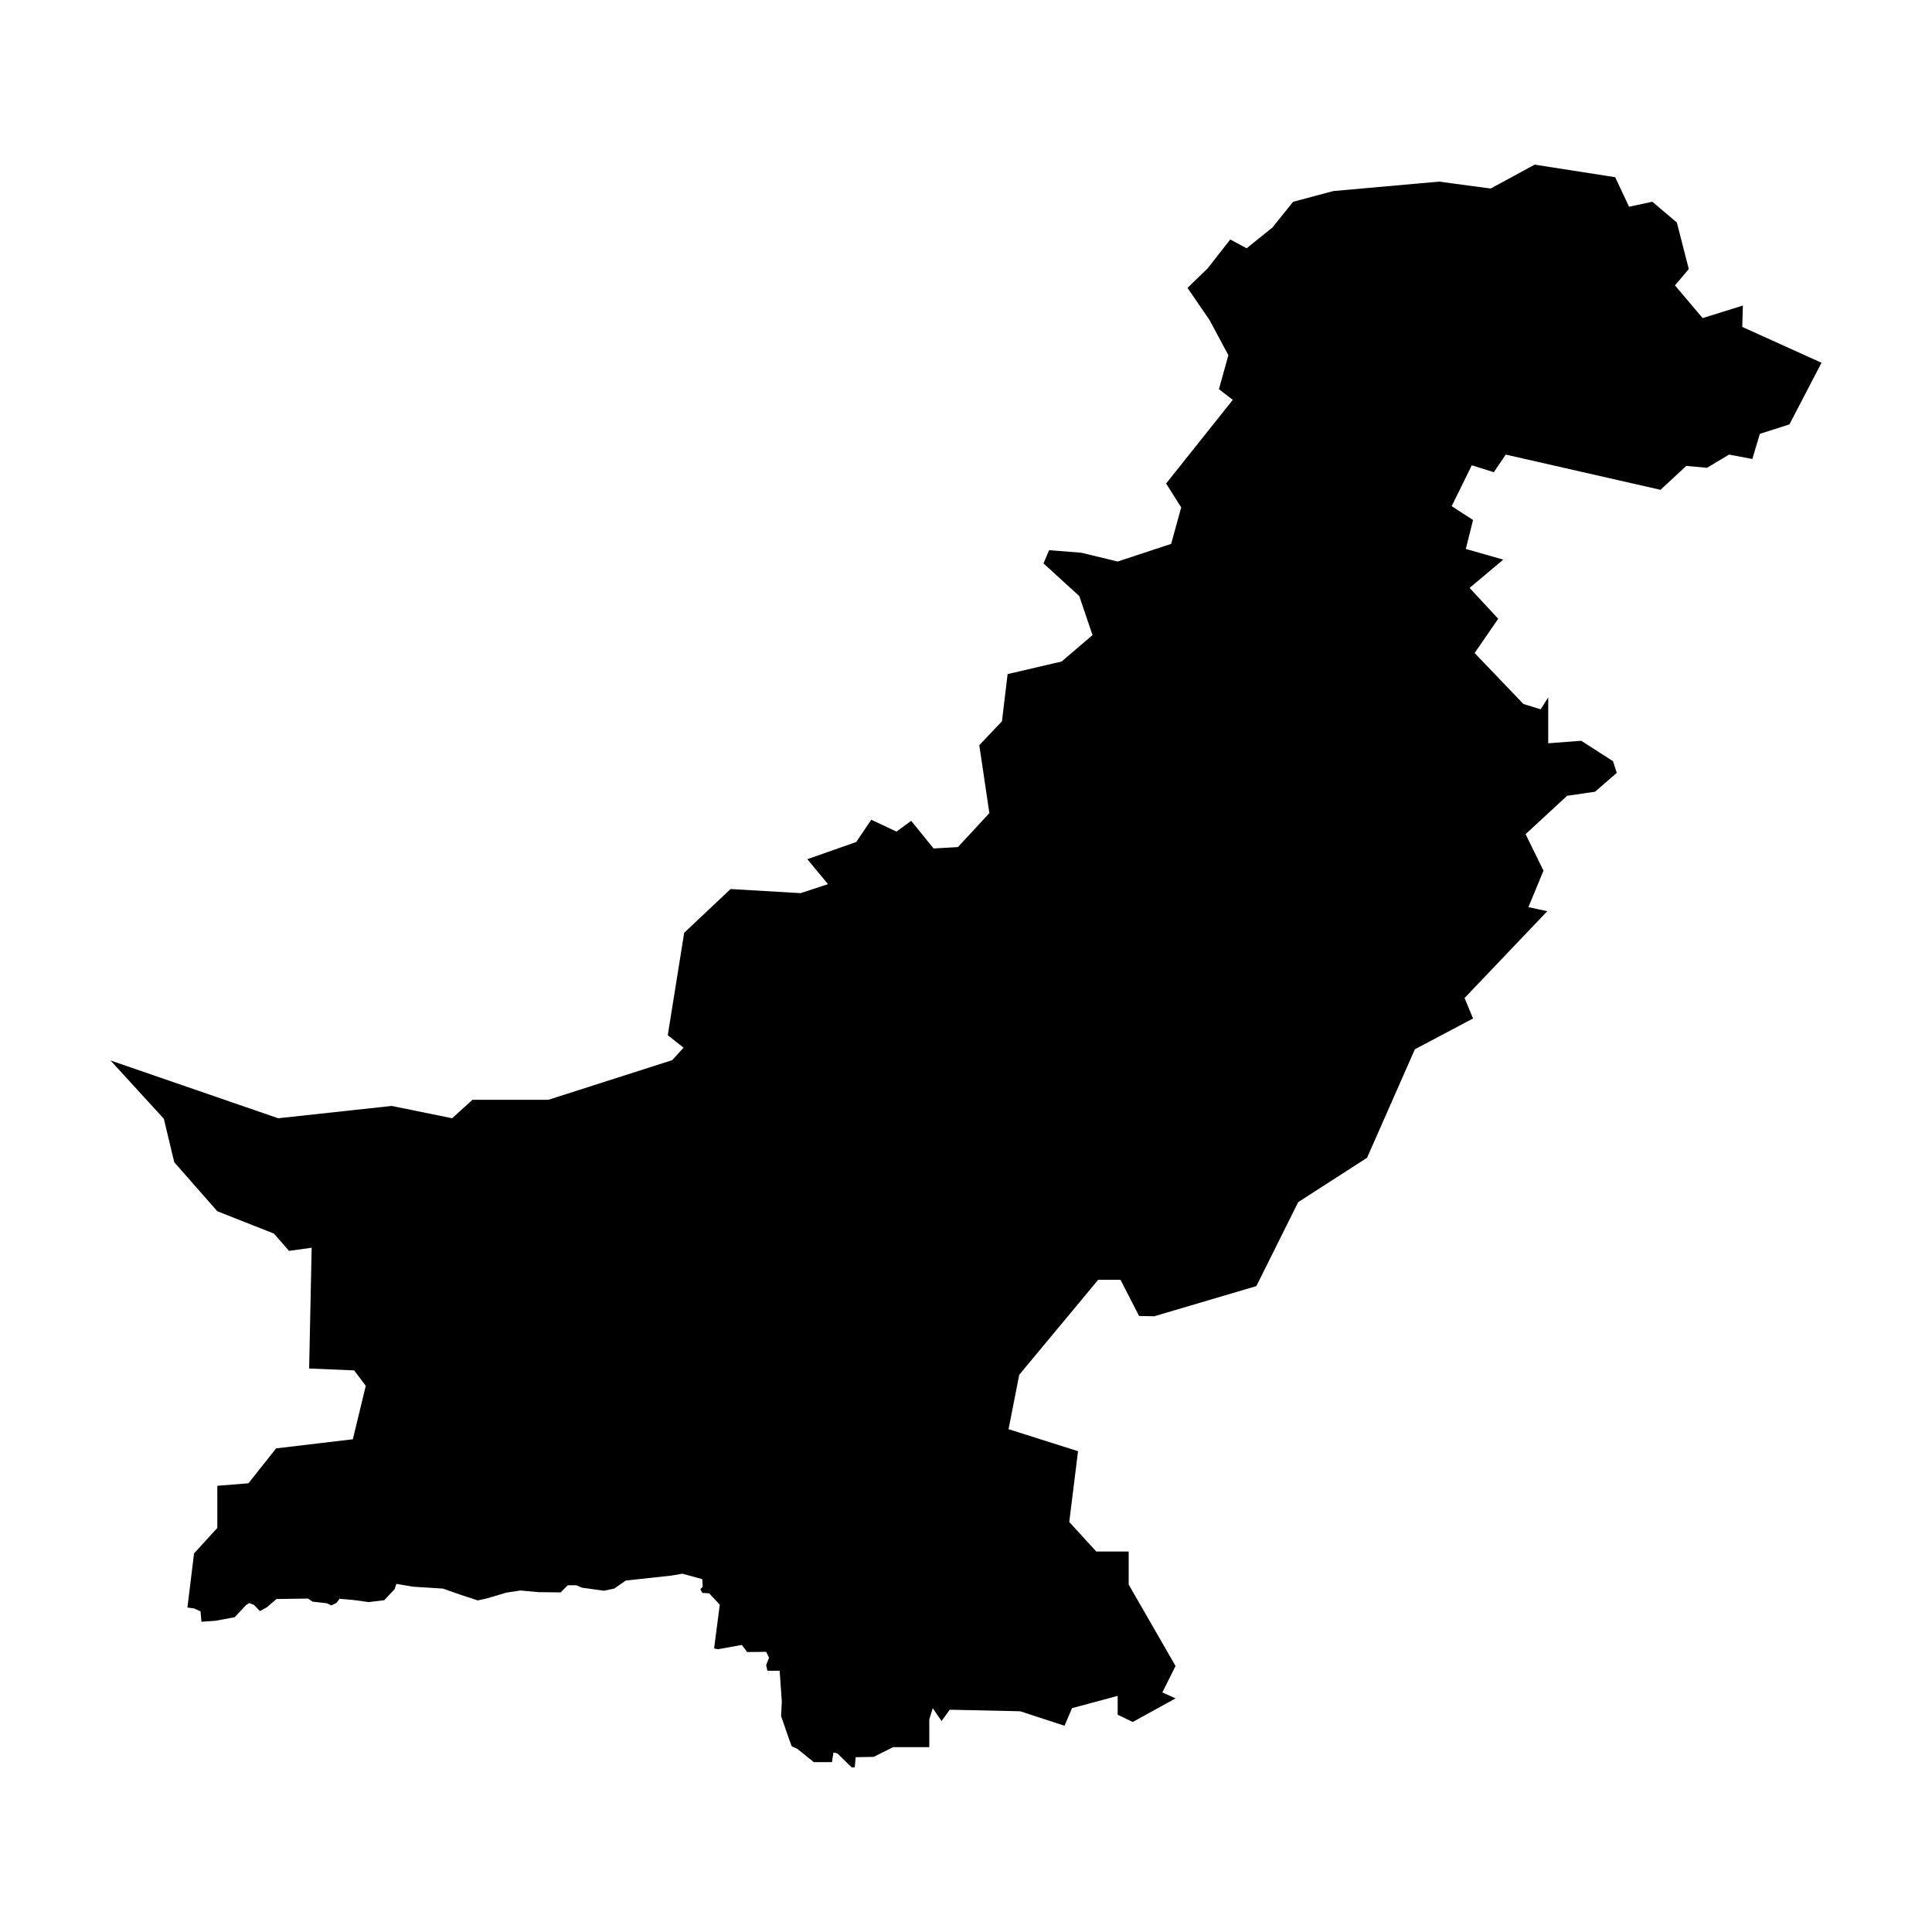
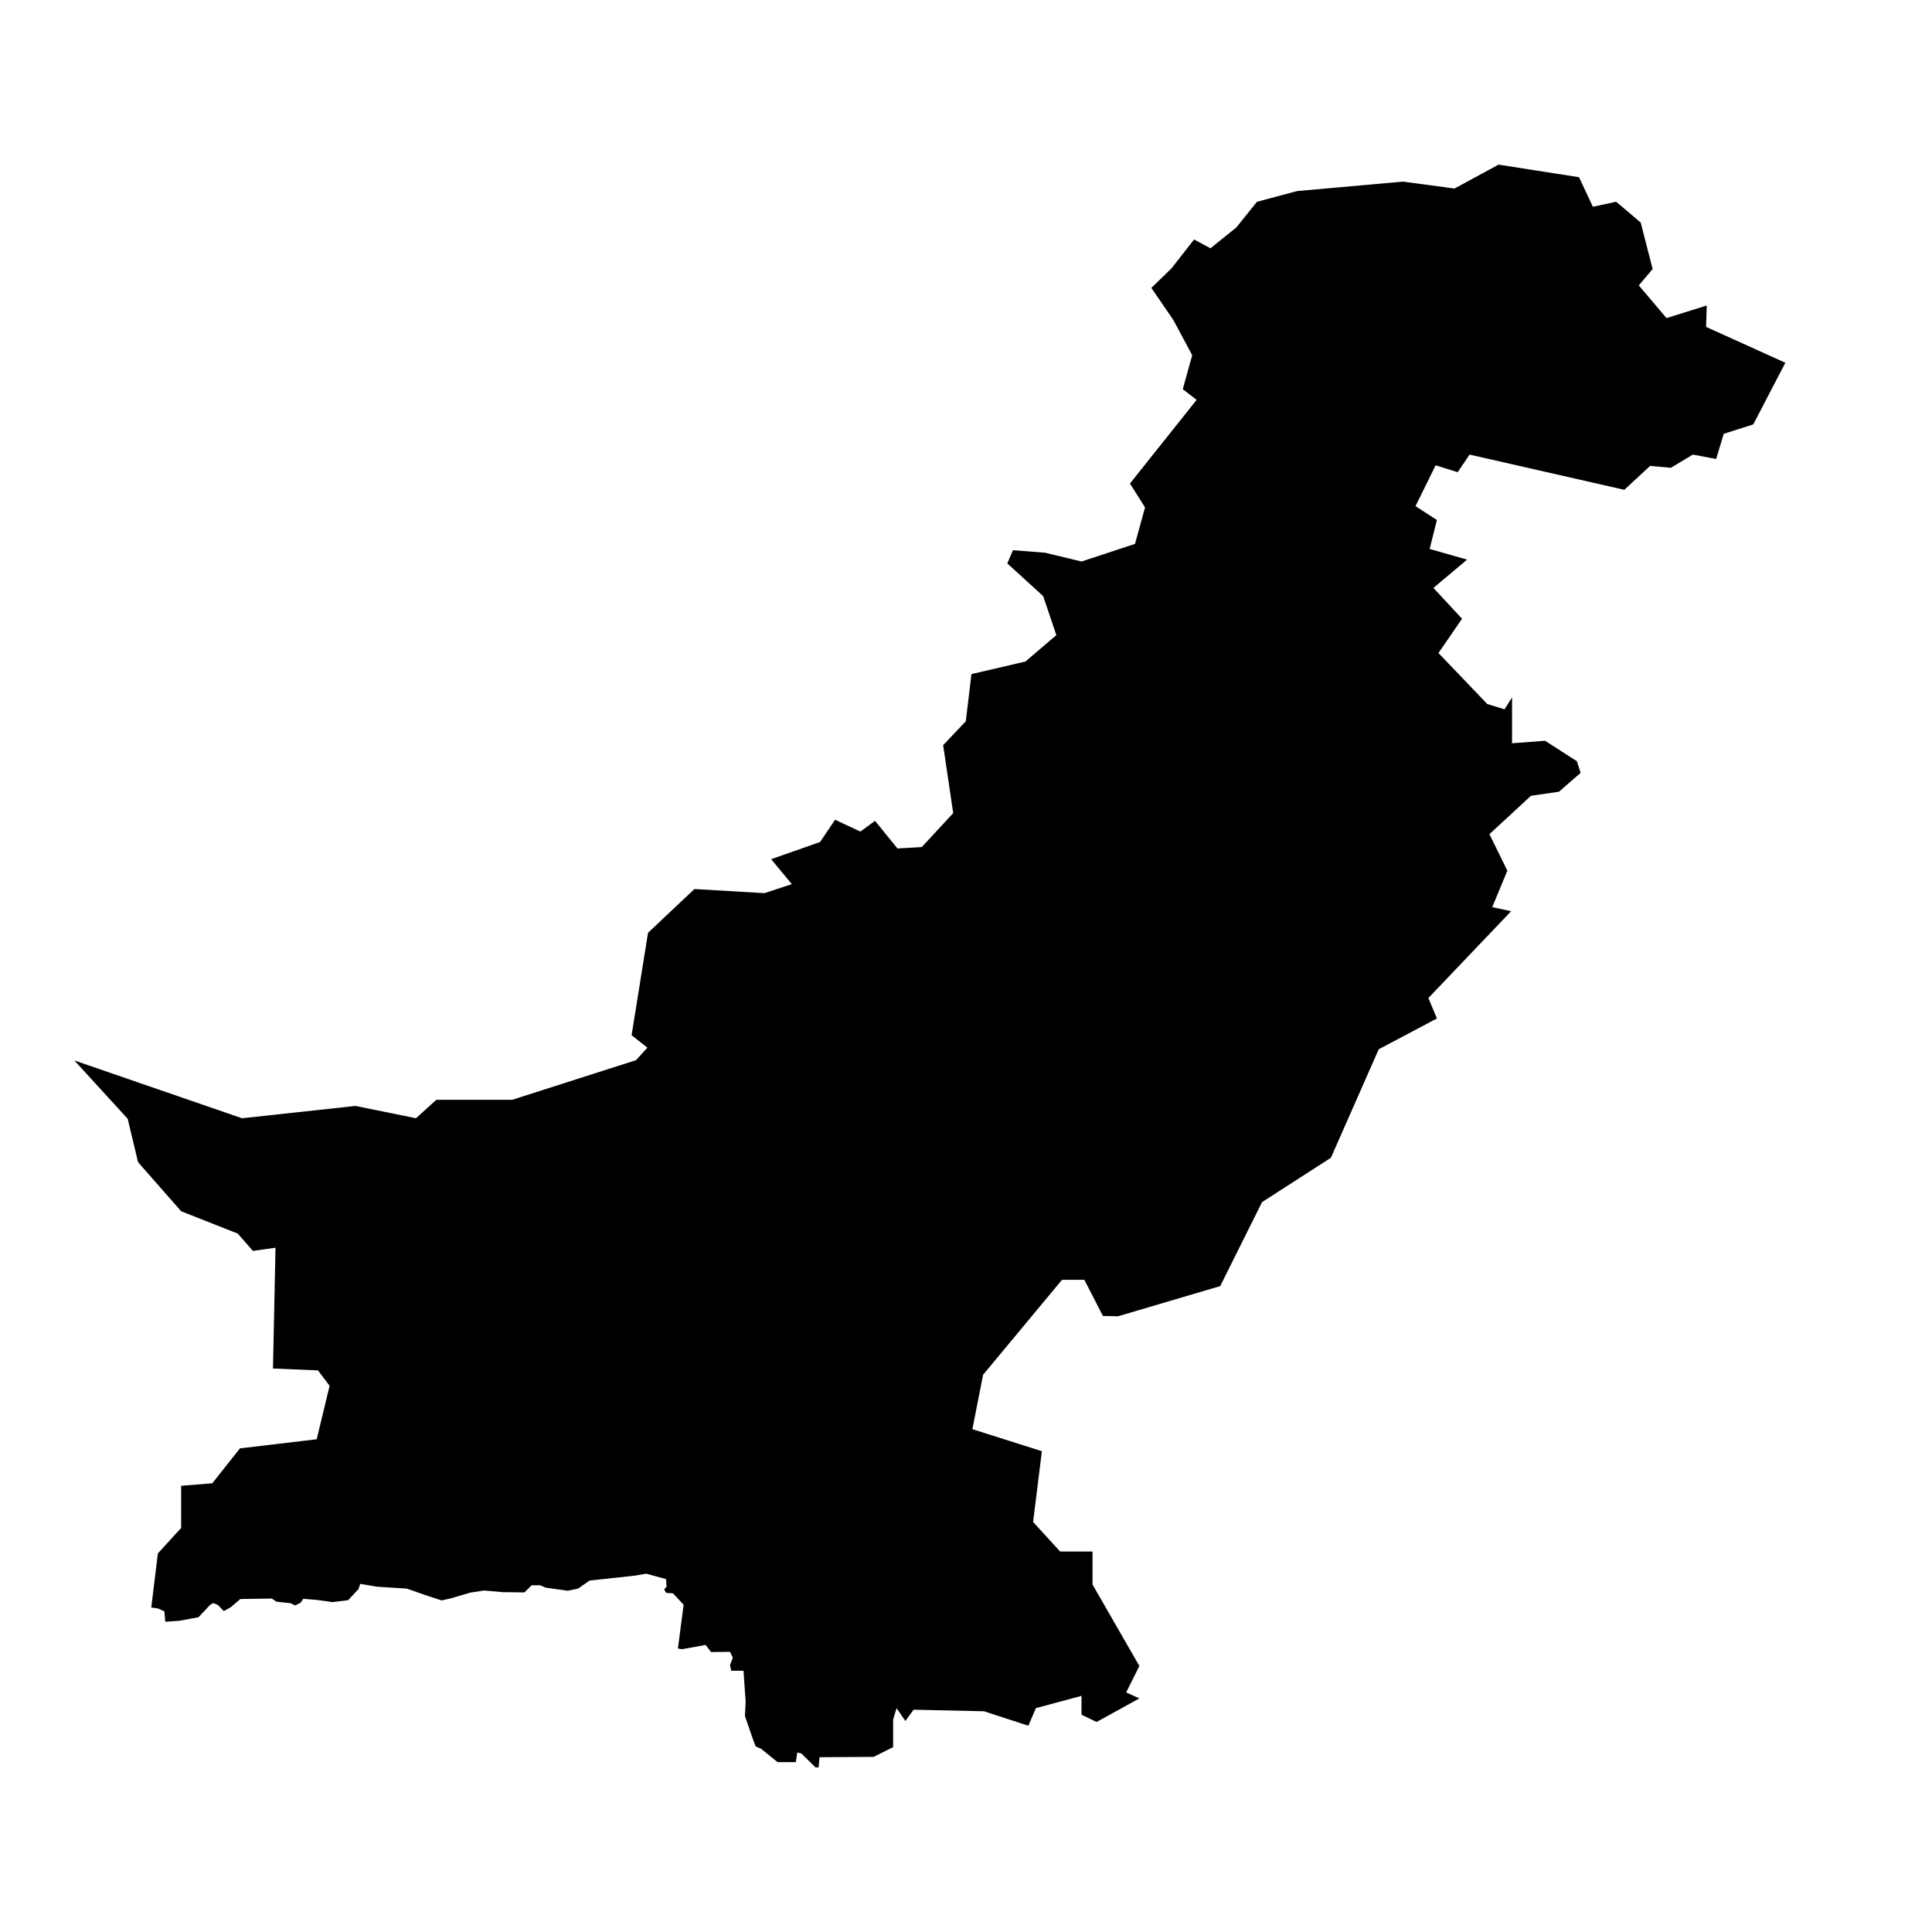
<svg xmlns="http://www.w3.org/2000/svg" fill="#000000" width="800px" height="800px" version="1.1" viewBox="144 144 512 512">
-   <path d="m375.52 609.59 5.168-2.582h9.582v-7.336l0.918-3 2.332 3.418 2.168-3 18.668 0.414 11.75 3.836 2.004-4.668 12.082-3.25v5l4 1.918 11.336-6.25-3.5-1.586 3.5-7-12.418-21.586v-8.75h-8.586l-7.164-7.836 2.332-18.75-18.418-5.836 2.832-14.418 20.918-25.168h5.918l4.918 9.582 4 0.086 27.086-8 11.086-22.254 18.25-11.75 12.668-28.754 15.422-8.168-2.254-5.418 21.922-23.004-5-1.082 4-9.668-4.75-9.668 11-10.168 7.418-1.082 5.75-5-1-3.086-8.418-5.418-8.75 0.668v-12.168l-2 3.168-4.586-1.418-3.418-3.582-9.5-9.918 6.25-9.086-7.582-8.168 8.918-7.5-9.918-2.832 1.918-7.668-5.668-3.668 5.332-10.836 5.836 1.836 3.164-4.668 41.008 9.336 6.832-6.336 5.5 0.5 5.836-3.5 6.168 1.168 2-6.668 7.832-2.5 8.5-16.336-21-9.5 0.168-5.668-10.668 3.332-7.336-8.668 3.668-4.332-3.168-12.336-6.5-5.5-6.168 1.332-3.668-7.832-21.336-3.332-11.668 6.332-13.668-1.832-28.004 2.5-10.664 2.832-5.504 6.836-6.832 5.5-4.336-2.336-6 7.668-5.332 5.168 5.832 8.5 5 9.336-2.5 9 3.668 2.836-17.668 22.168 4 6.332-2.668 9.668-14.168 4.668-9.668-2.332-8.5-0.668-1.5 3.5 9.5 8.668 3.5 10.336-8.195 7-14.305 3.332-1.5 12.504-6.004 6.332 2.668 18.004-8.332 9-6.445 0.371-5.941-7.324-3.891 2.848-6.691-3.137-3.977 5.898-12.969 4.559 5.481 6.609-7.238 2.387-18.574-1.09-12.297 11.59-4.352 27.148 4.184 3.305-3.012 3.305-32.801 10.5h-20.121l-5.394 4.898-16.023-3.266-30.082 3.266-44.426-15.312 14.129 15.453 2.75 11.5 11.418 13.004 15.004 5.918 4 4.582 6-0.832-0.668 32.004 11.918 0.5 3.086 4.082-3.418 14.168-20.336 2.418-7.336 9.25-8.25 0.668v11.168l-6.168 6.75-1.75 14.336 1.75 0.25 1.715 0.762 0.254 2.762 3.637-0.25 5.148-0.941 3.074-3.266 0.816-0.5 1.254 0.5 1.566 1.633 1.82-1.004 2.574-2.195 8.348-0.125 1.191 0.816 3.828 0.438 1.129 0.566 1.441-0.691 0.754-1.066 3.641 0.312 4.078 0.566 4.141-0.504 2.762-2.949 0.441-1.379 4.453 0.75 7.906 0.504 4.832 1.695 4.394 1.441 2.258-0.5 5.336-1.57 3.699-0.562 4.832 0.438 5.836 0.062 1.883-1.883h2.262l1.504 0.629 5.773 0.816 2.762-0.566 3.074-2.133 12.113-1.32 2.887-0.5 5.269 1.441 0.125 2.008-0.629 0.691 0.504 0.941 1.82 0.125 2.824 3.012-1.508 11.609 1.066 0.191 6.277-1.133 1.441 1.883 5.019-0.062 0.754 1.57-0.754 1.945 0.316 1.504h3.262l0.566 8.223-0.191 3.766 2.074 6.023 0.75 2.008 1.508 0.691 4.328 3.512h4.832l0.379-2.57 1.066 0.25 3.766 3.703h0.816l0.25-2.699z" />
+   <path d="m375.52 609.59 5.168-2.582v-7.336l0.918-3 2.332 3.418 2.168-3 18.668 0.414 11.75 3.836 2.004-4.668 12.082-3.25v5l4 1.918 11.336-6.25-3.5-1.586 3.5-7-12.418-21.586v-8.75h-8.586l-7.164-7.836 2.332-18.75-18.418-5.836 2.832-14.418 20.918-25.168h5.918l4.918 9.582 4 0.086 27.086-8 11.086-22.254 18.25-11.75 12.668-28.754 15.422-8.168-2.254-5.418 21.922-23.004-5-1.082 4-9.668-4.75-9.668 11-10.168 7.418-1.082 5.75-5-1-3.086-8.418-5.418-8.75 0.668v-12.168l-2 3.168-4.586-1.418-3.418-3.582-9.5-9.918 6.25-9.086-7.582-8.168 8.918-7.5-9.918-2.832 1.918-7.668-5.668-3.668 5.332-10.836 5.836 1.836 3.164-4.668 41.008 9.336 6.832-6.336 5.5 0.5 5.836-3.5 6.168 1.168 2-6.668 7.832-2.5 8.5-16.336-21-9.5 0.168-5.668-10.668 3.332-7.336-8.668 3.668-4.332-3.168-12.336-6.5-5.5-6.168 1.332-3.668-7.832-21.336-3.332-11.668 6.332-13.668-1.832-28.004 2.5-10.664 2.832-5.504 6.836-6.832 5.5-4.336-2.336-6 7.668-5.332 5.168 5.832 8.5 5 9.336-2.5 9 3.668 2.836-17.668 22.168 4 6.332-2.668 9.668-14.168 4.668-9.668-2.332-8.5-0.668-1.5 3.5 9.5 8.668 3.5 10.336-8.195 7-14.305 3.332-1.5 12.504-6.004 6.332 2.668 18.004-8.332 9-6.445 0.371-5.941-7.324-3.891 2.848-6.691-3.137-3.977 5.898-12.969 4.559 5.481 6.609-7.238 2.387-18.574-1.09-12.297 11.59-4.352 27.148 4.184 3.305-3.012 3.305-32.801 10.5h-20.121l-5.394 4.898-16.023-3.266-30.082 3.266-44.426-15.312 14.129 15.453 2.75 11.5 11.418 13.004 15.004 5.918 4 4.582 6-0.832-0.668 32.004 11.918 0.5 3.086 4.082-3.418 14.168-20.336 2.418-7.336 9.25-8.25 0.668v11.168l-6.168 6.75-1.75 14.336 1.75 0.25 1.715 0.762 0.254 2.762 3.637-0.25 5.148-0.941 3.074-3.266 0.816-0.5 1.254 0.5 1.566 1.633 1.82-1.004 2.574-2.195 8.348-0.125 1.191 0.816 3.828 0.438 1.129 0.566 1.441-0.691 0.754-1.066 3.641 0.312 4.078 0.566 4.141-0.504 2.762-2.949 0.441-1.379 4.453 0.75 7.906 0.504 4.832 1.695 4.394 1.441 2.258-0.5 5.336-1.57 3.699-0.562 4.832 0.438 5.836 0.062 1.883-1.883h2.262l1.504 0.629 5.773 0.816 2.762-0.566 3.074-2.133 12.113-1.32 2.887-0.5 5.269 1.441 0.125 2.008-0.629 0.691 0.504 0.941 1.82 0.125 2.824 3.012-1.508 11.609 1.066 0.191 6.277-1.133 1.441 1.883 5.019-0.062 0.754 1.57-0.754 1.945 0.316 1.504h3.262l0.566 8.223-0.191 3.766 2.074 6.023 0.75 2.008 1.508 0.691 4.328 3.512h4.832l0.379-2.57 1.066 0.25 3.766 3.703h0.816l0.25-2.699z" />
</svg>